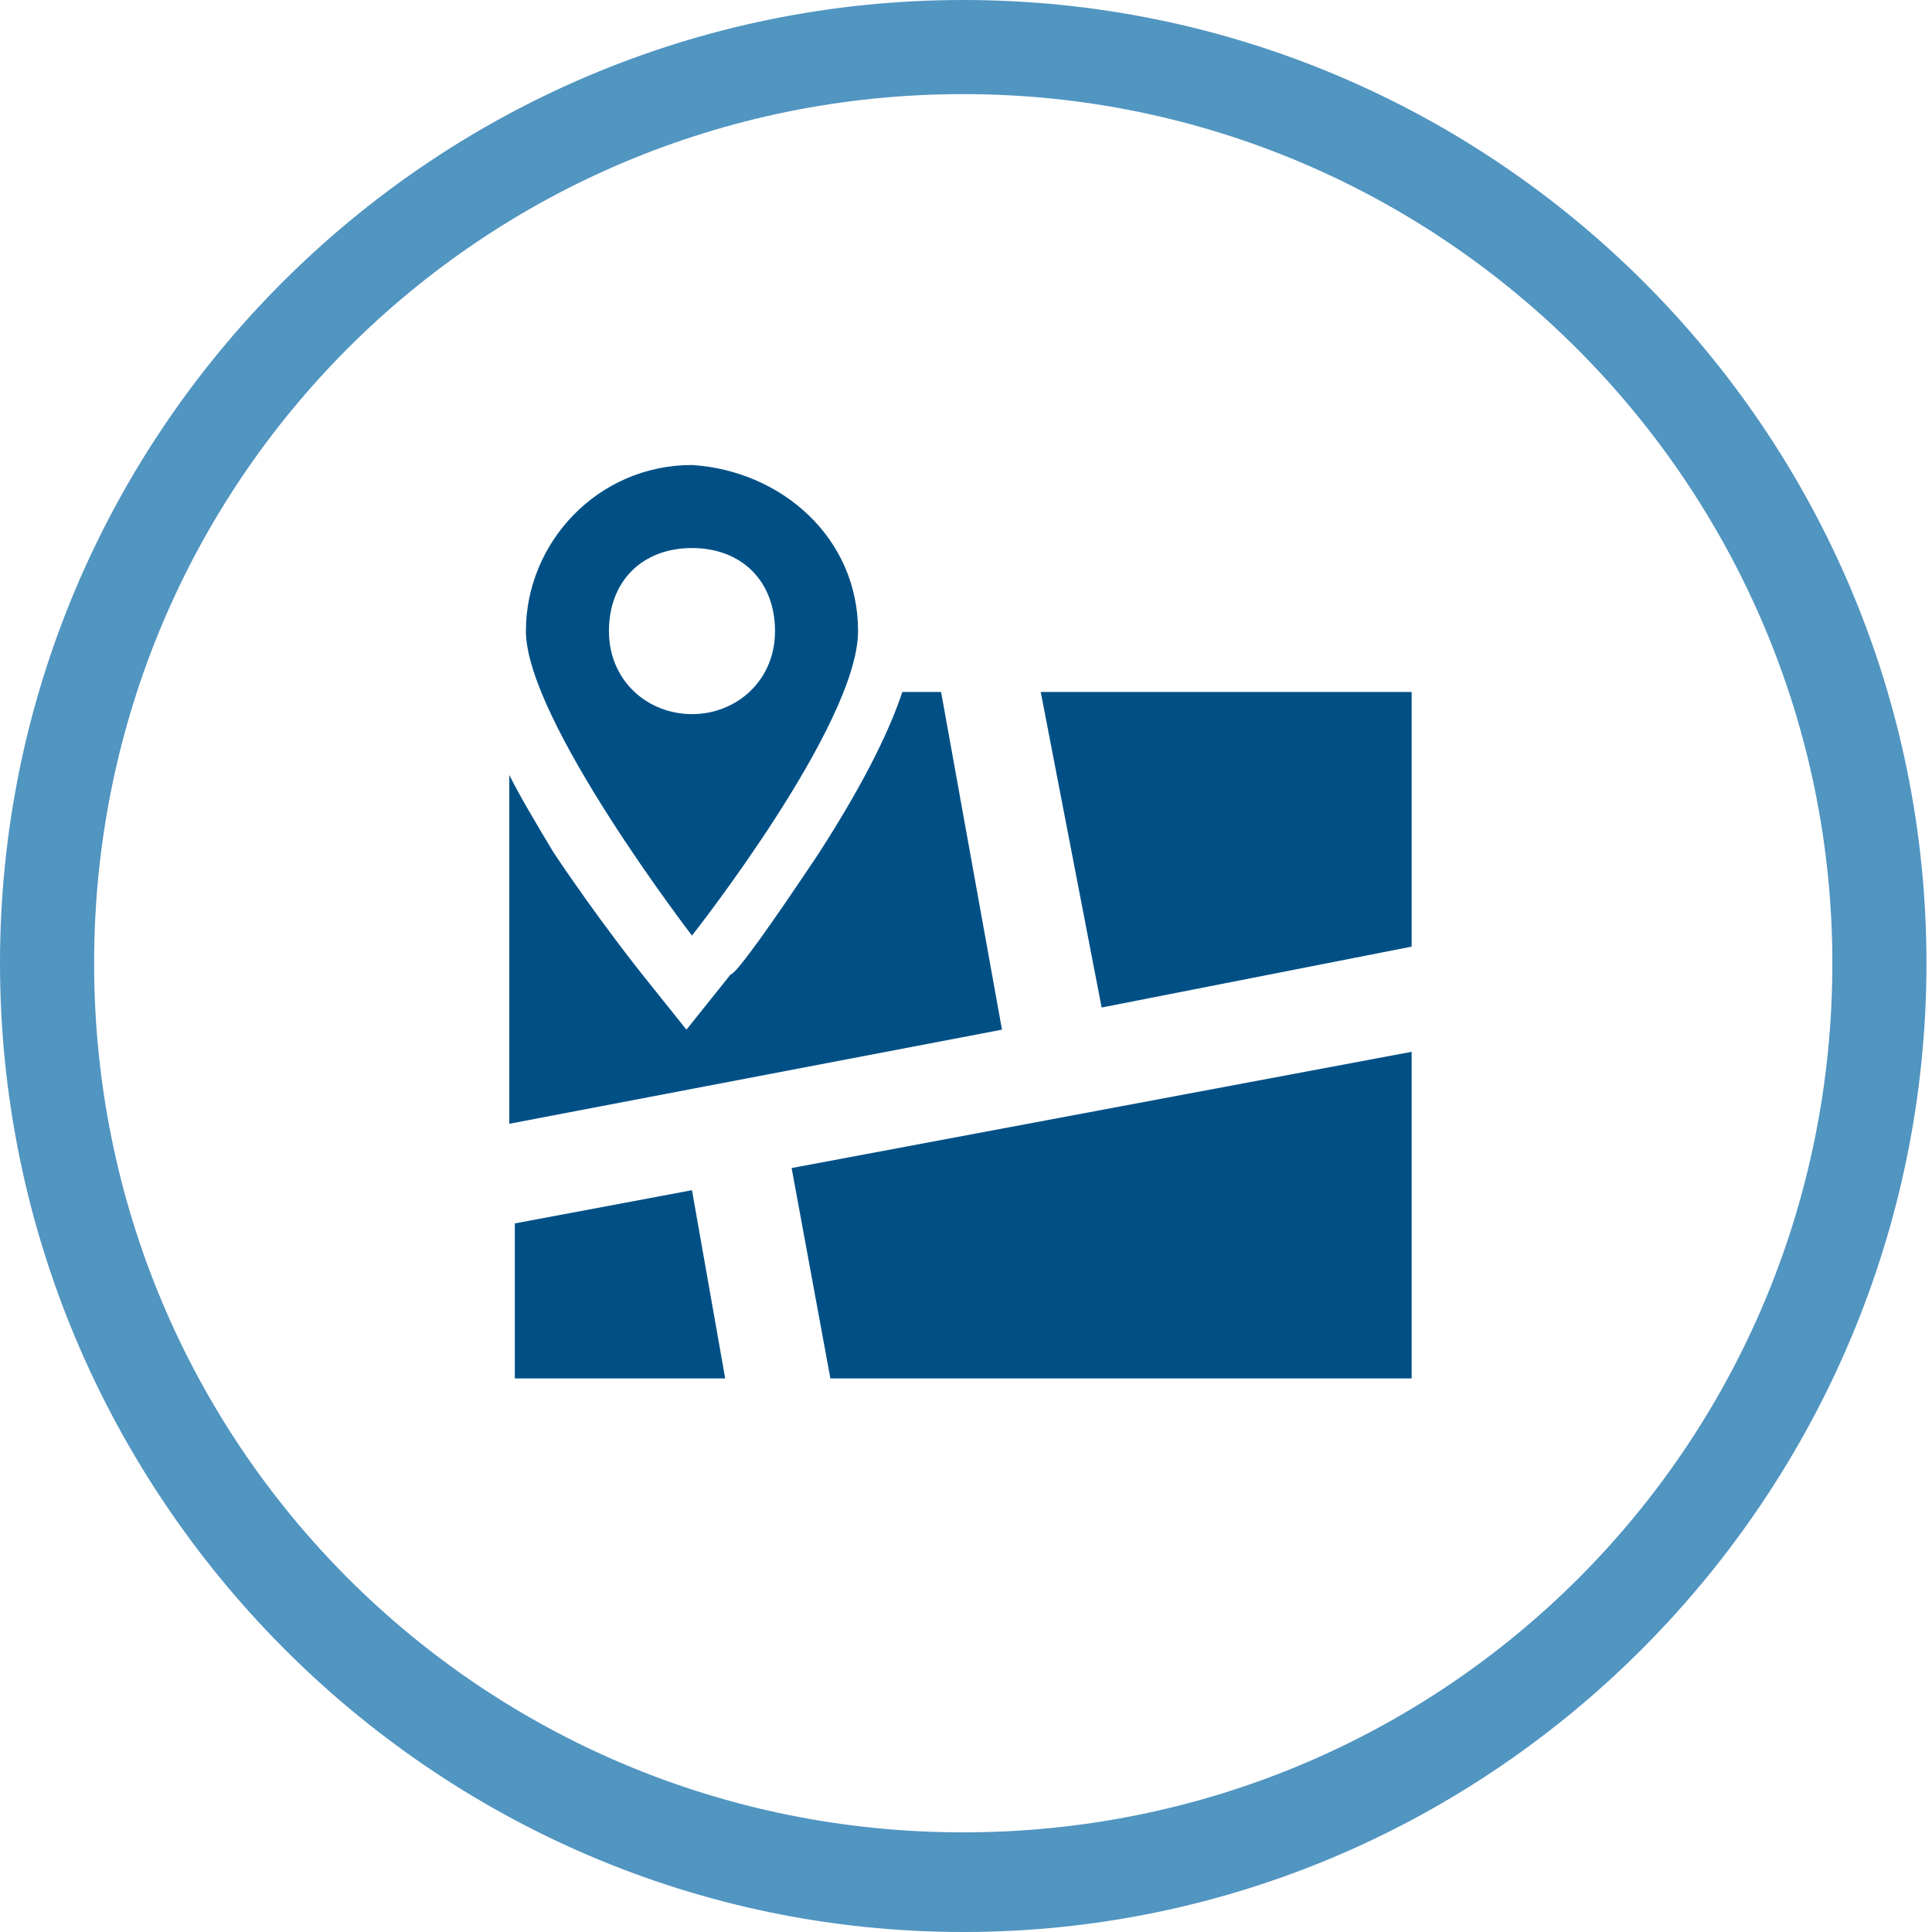
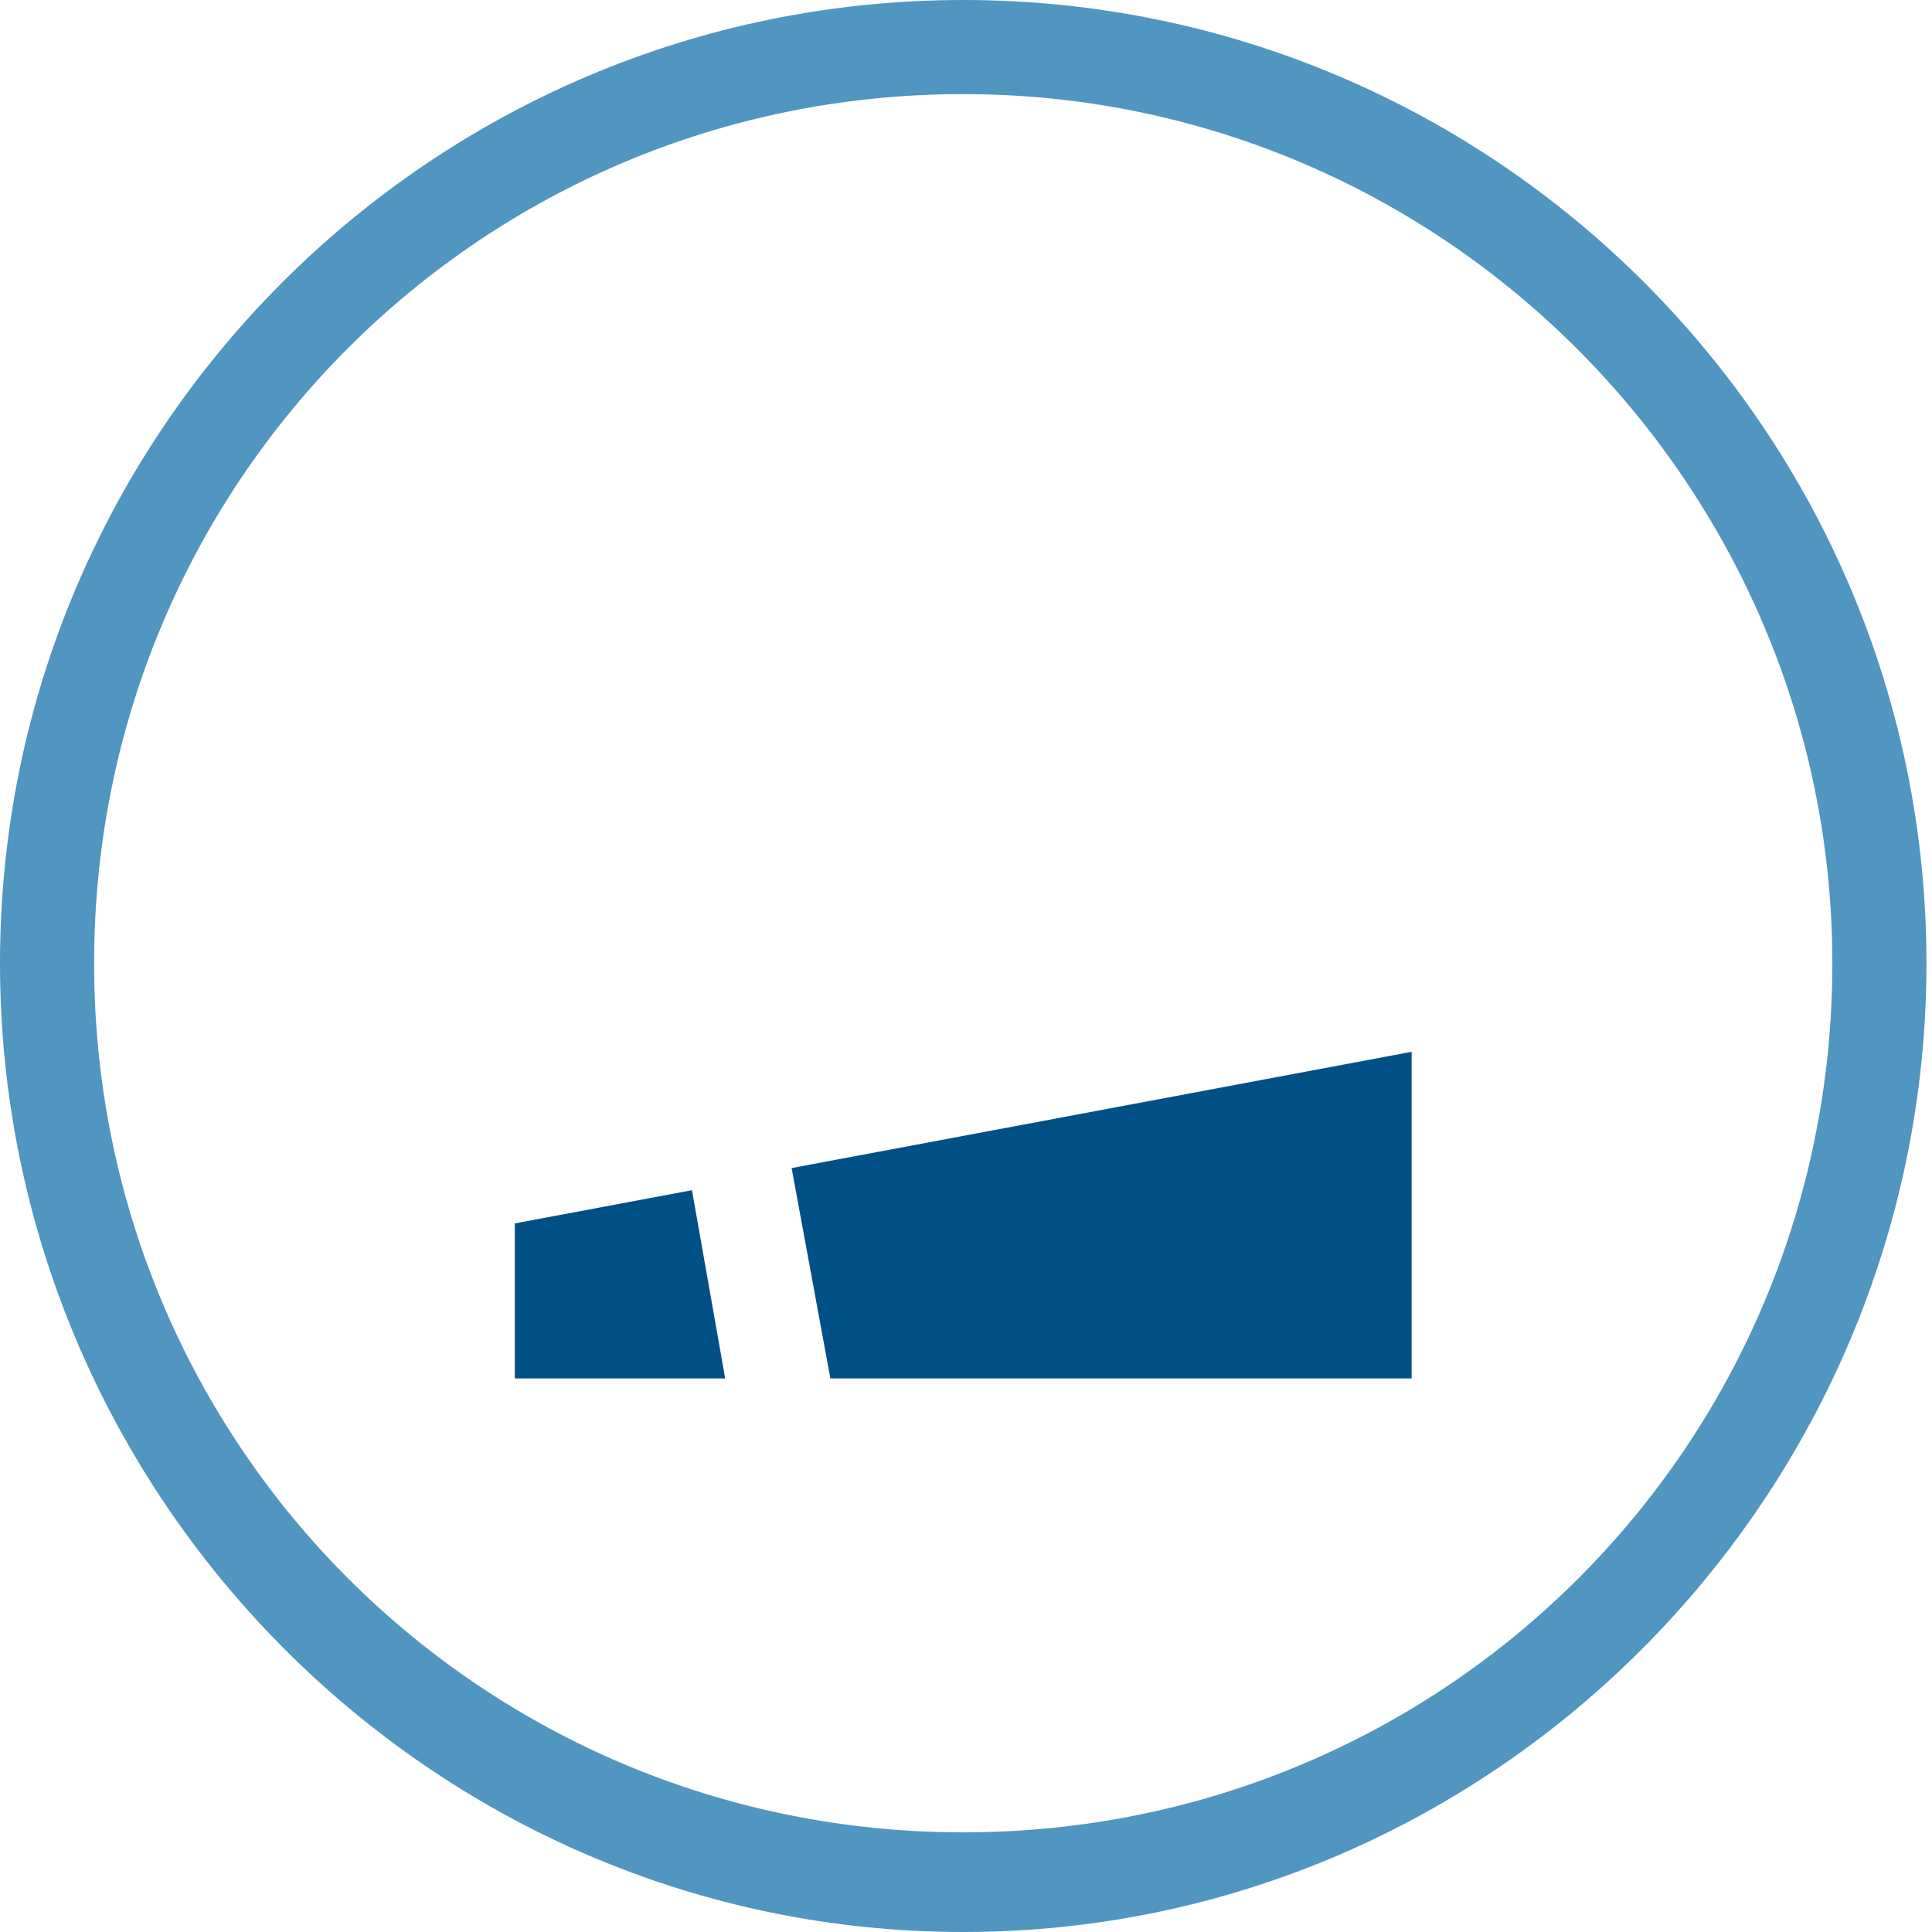
<svg xmlns="http://www.w3.org/2000/svg" version="1.1" id="Layer_2_00000015327521015221424920000006252325031603669918_" x="0px" y="0px" viewBox="0 0 34.9 34.9" style="enable-background:new 0 0 34.9 34.9;" xml:space="preserve">
  <style type="text/css">
	.st0{fill:#5195C1;}
	.st1{fill:#005086;}
</style>
  <g id="Layer_1-2">
    <path class="st0" d="M17.4,34.9C7.8,34.9,0,27,0,17.4S7.8,0,17.4,0s17.4,7.8,17.4,17.4S27,34.9,17.4,34.9z M17.4,1.7   c-8.7,0-15.7,7-15.7,15.7c0,8.7,7,15.7,15.7,15.7c8.7,0,15.7-7,15.7-15.7C33.1,8.8,26.1,1.7,17.4,1.7z" />
-     <polygon class="st1" points="18.8,12.5 19.9,18.2 25.5,17.1 25.5,12.5  " />
    <polygon class="st1" points="9.3,22.1 9.3,24.9 13.1,24.9 12.5,21.5  " />
    <polygon class="st1" points="15,24.9 25.5,24.9 25.5,19 14.3,21.1  " />
-     <path class="st1" d="M17,12.5h-0.7c-0.2,0.6-0.6,1.5-1.5,2.9c-0.8,1.2-1.5,2.2-1.6,2.2l-0.8,1l-0.8-1c0,0-0.8-1-1.6-2.2   c-0.3-0.5-0.6-1-0.8-1.4v6.3l8.9-1.7L17,12.5L17,12.5z" />
-     <path class="st1" d="M12.5,8.4c-1.7,0-3,1.4-3,3s3,5.5,3,5.5s3-3.8,3-5.5S14.1,8.5,12.5,8.4 M12.5,12.9c-0.8,0-1.5-0.6-1.5-1.5   s0.6-1.5,1.5-1.5s1.5,0.6,1.5,1.5S13.3,12.9,12.5,12.9" />
  </g>
</svg>